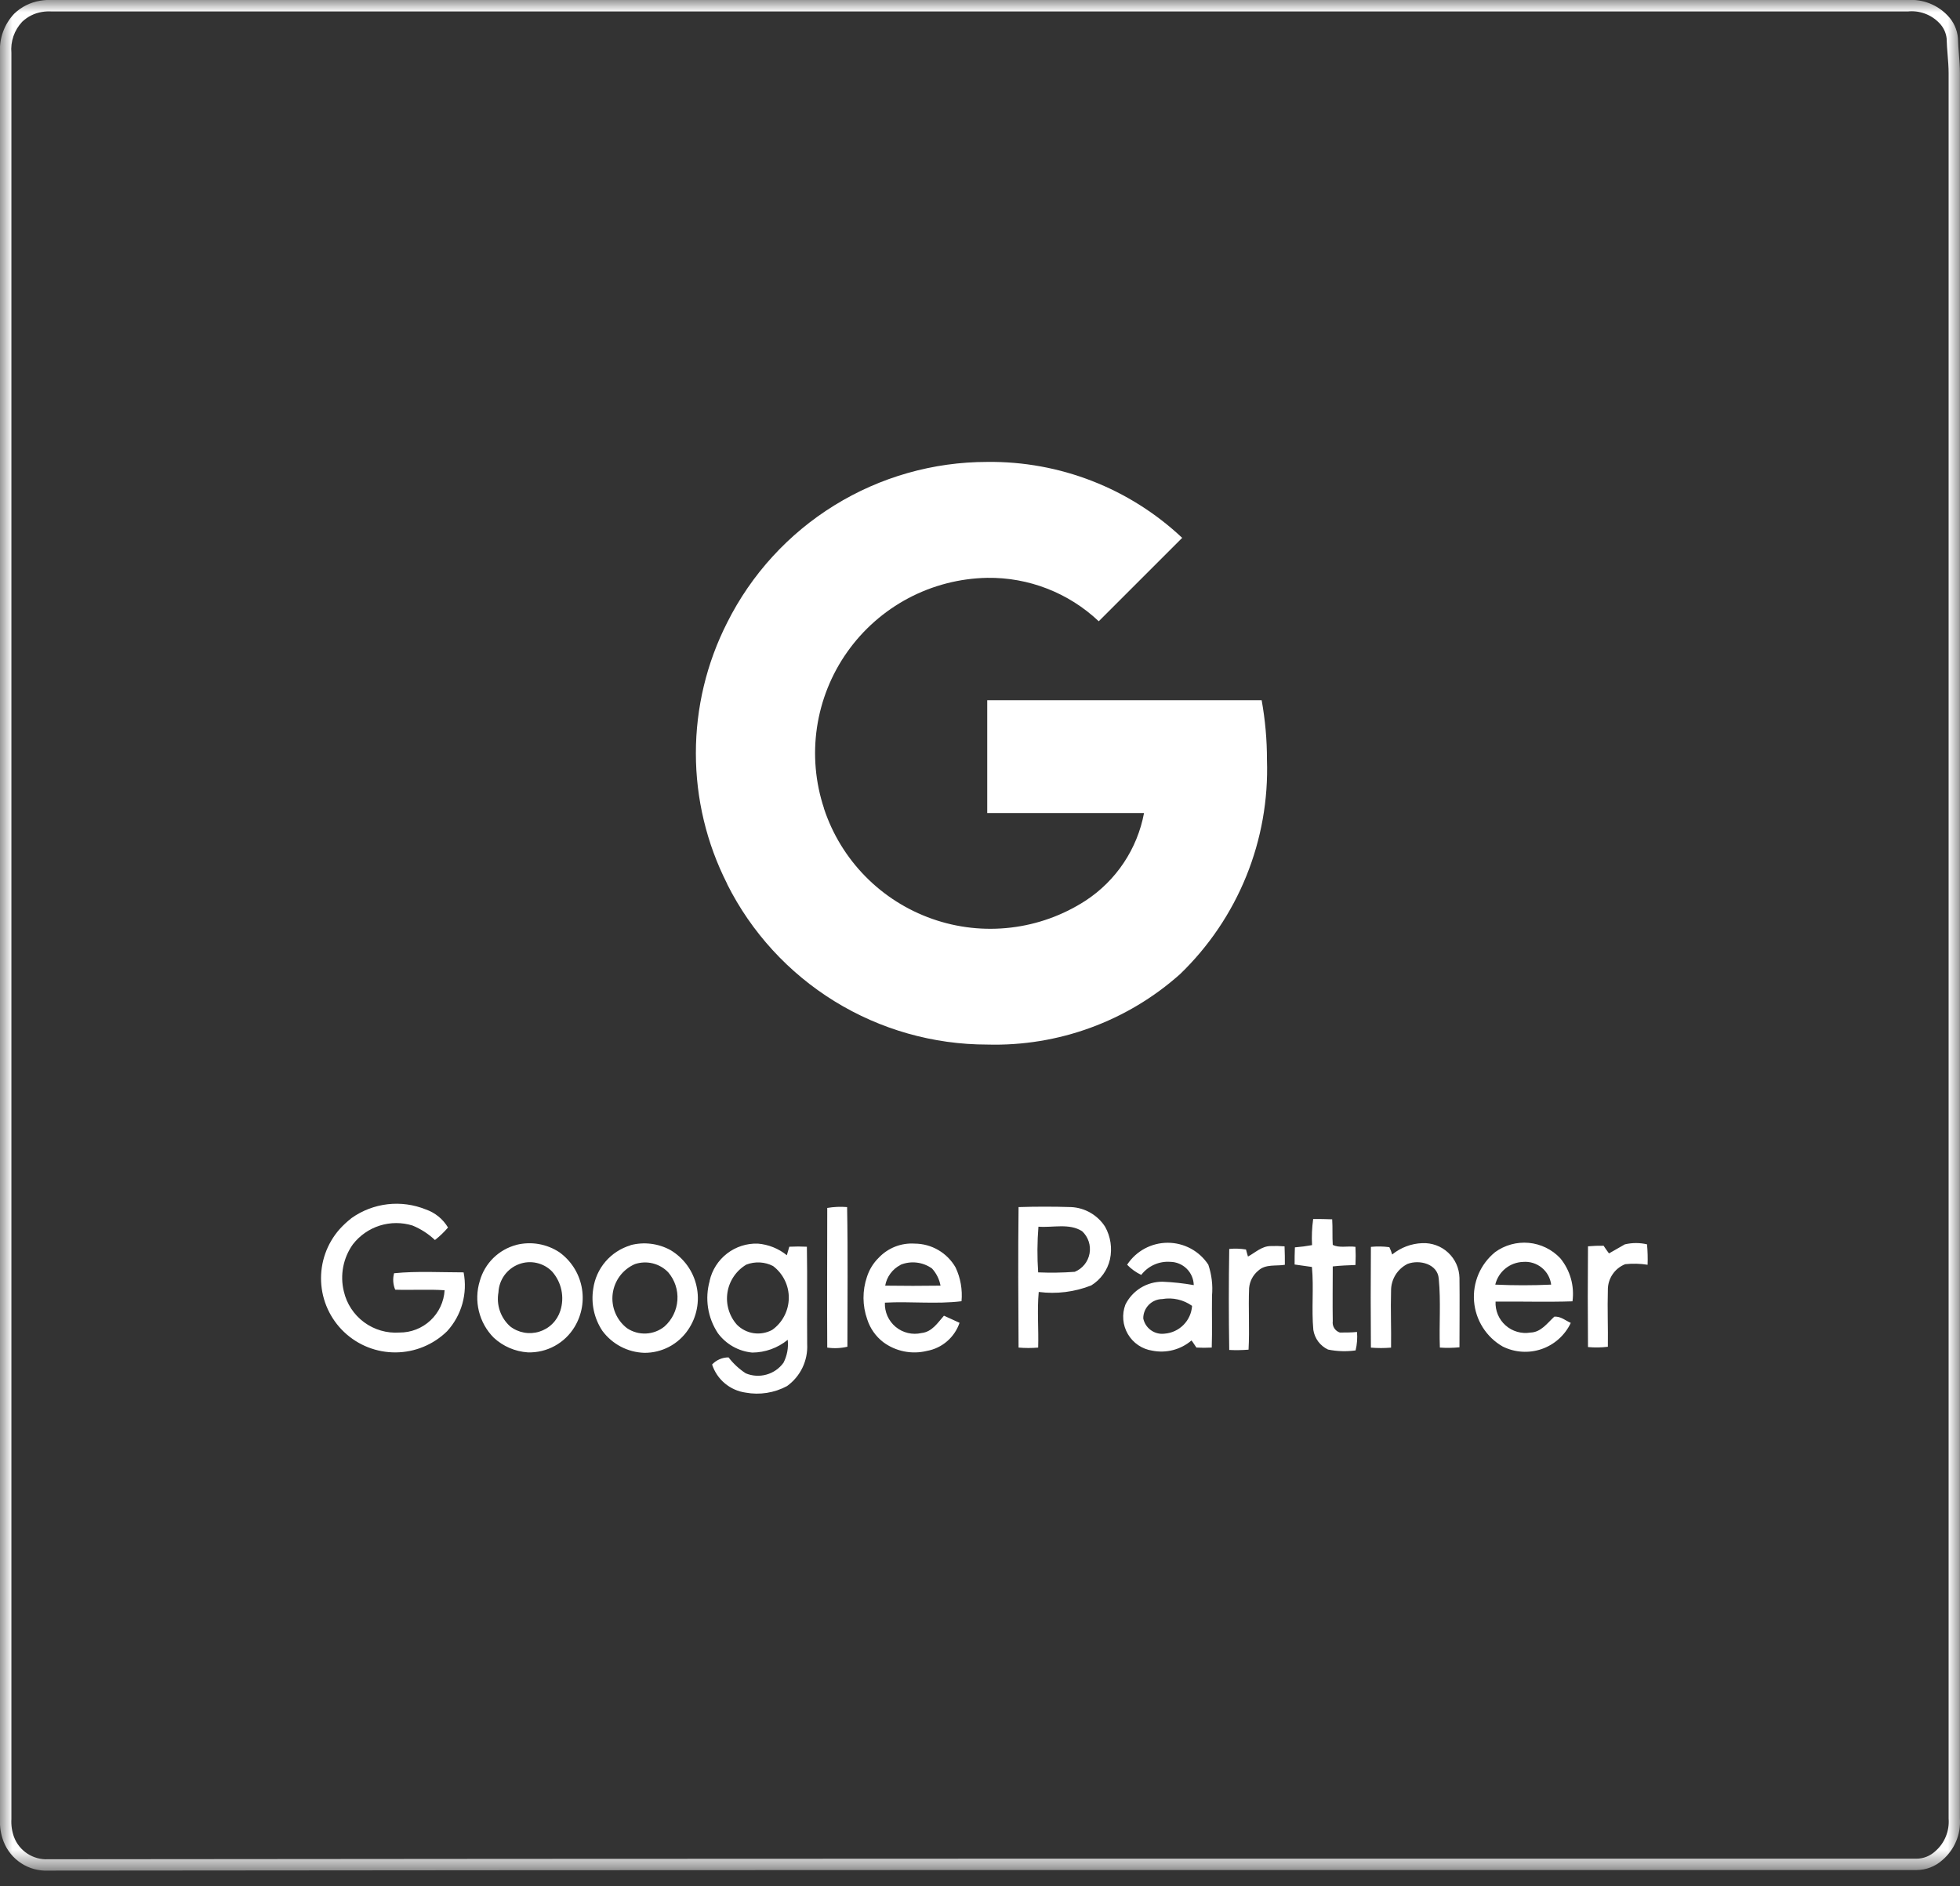
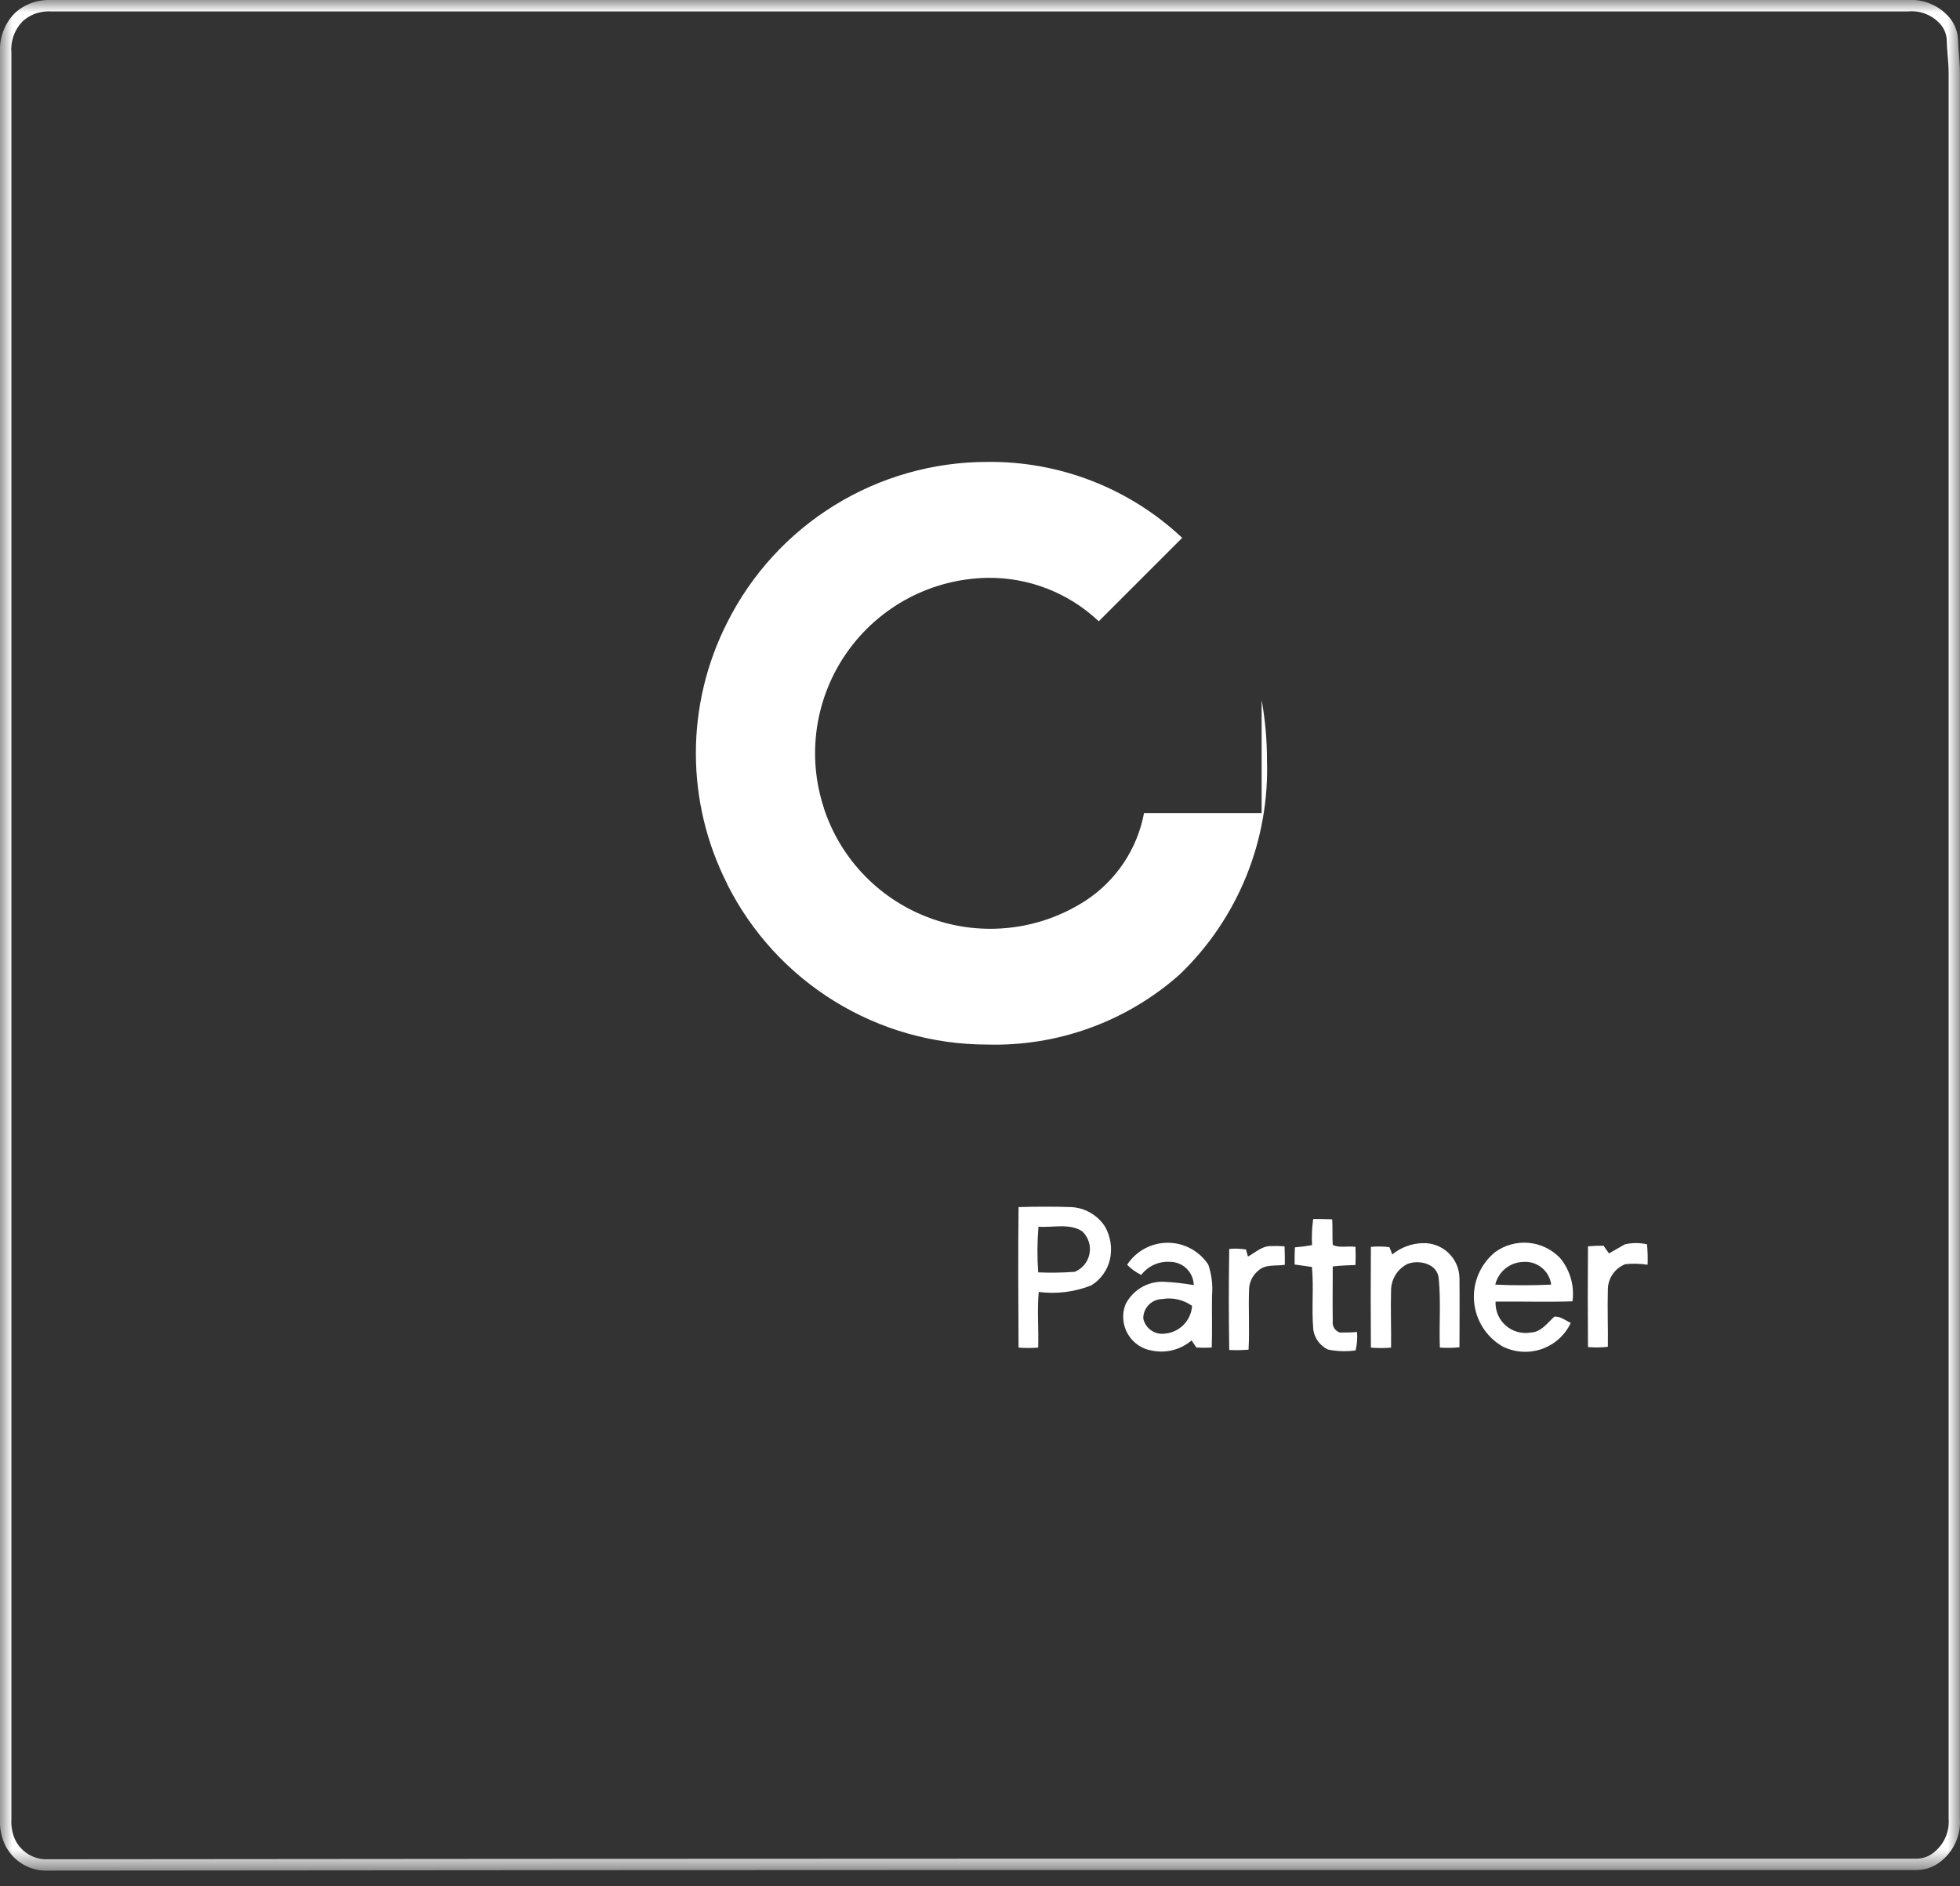
<svg xmlns="http://www.w3.org/2000/svg" width="80" height="77" viewBox="0 0 80 77" fill="none">
  <rect x="0" y="0" width="80" height="77" fill="#333333" stroke="none" />
  <mask id="mask0_418_10297" style="mask-type:luminance" maskUnits="userSpaceOnUse" x="0" y="0" width="80" height="77">
    <path d="M80 0H0V76.365H80V0Z" fill="white" />
  </mask>
  <g mask="url(#mask0_418_10297)">
    <path d="M1.96 76.364C1.573 76.38 1.191 76.276 0.867 76.065C0.542 75.853 0.292 75.546 0.15 75.186L0.145 75.174C0.032 74.879 -0.017 74.563 1.8077e-06 74.247V2.159C-0.018 1.867 0.024 1.574 0.124 1.299C0.223 1.024 0.379 0.772 0.58 0.559C0.869 0.281 1.236 0.097 1.632 0.031C1.8 0.001 1.971 -0.009 2.142 7.89254e-05H77.868C78.17 -0.02 78.474 0.026 78.756 0.137C79.038 0.248 79.292 0.419 79.5 0.64C79.741 0.889 79.888 1.215 79.916 1.56C79.921 1.773 79.938 1.989 79.955 2.198C79.976 2.457 79.997 2.725 79.997 2.998V74.244C80.017 74.56 79.964 74.876 79.841 75.168C79.718 75.46 79.53 75.719 79.29 75.926C78.999 76.192 78.619 76.34 78.224 76.341H39.972C27.286 76.341 14.411 76.353 1.96 76.364ZM0.575 75C0.682 75.277 0.873 75.512 1.122 75.674C1.371 75.835 1.664 75.915 1.96 75.9C14.411 75.889 27.286 75.877 39.972 75.877H78.227C78.508 75.875 78.779 75.768 78.986 75.577C79.176 75.413 79.325 75.207 79.42 74.975C79.516 74.743 79.555 74.492 79.536 74.242V2.993C79.536 2.743 79.515 2.485 79.495 2.234C79.478 2.018 79.46 1.796 79.455 1.573C79.429 1.334 79.323 1.111 79.155 0.94C78.991 0.769 78.789 0.637 78.566 0.555C78.343 0.473 78.104 0.443 77.868 0.468H2.117C1.979 0.459 1.841 0.466 1.705 0.489C1.404 0.539 1.126 0.679 0.905 0.889C0.746 1.058 0.625 1.258 0.549 1.477C0.473 1.696 0.444 1.928 0.465 2.159V74.259C0.45 74.511 0.487 74.763 0.575 75Z" fill="white" />
    <path d="M41.571 49.277C42.289 49.254 43.007 49.254 43.726 49.277C44.003 49.291 44.272 49.371 44.512 49.511C44.752 49.65 44.955 49.844 45.105 50.077C45.332 50.482 45.403 50.956 45.305 51.409C45.255 51.629 45.161 51.836 45.029 52.019C44.898 52.202 44.732 52.357 44.54 52.475C43.86 52.743 43.122 52.835 42.397 52.741C42.327 53.494 42.397 54.259 42.374 55.012C42.108 55.035 41.84 55.035 41.574 55.012C41.563 53.1 41.551 51.189 41.574 49.277M42.385 50.077C42.335 50.697 42.331 51.321 42.374 51.942C42.872 51.963 43.371 51.956 43.868 51.919C44.023 51.855 44.16 51.753 44.265 51.623C44.37 51.492 44.441 51.338 44.471 51.173C44.501 51.008 44.489 50.838 44.436 50.678C44.383 50.519 44.291 50.376 44.168 50.262C43.647 49.926 42.975 50.123 42.384 50.077M53.553 50.83C53.533 50.474 53.549 50.117 53.599 49.764C53.854 49.764 54.109 49.764 54.375 49.776C54.398 50.124 54.375 50.476 54.398 50.819C54.665 50.958 55.012 50.854 55.325 50.9C55.337 51.143 55.337 51.387 55.325 51.641C55.012 51.653 54.699 51.664 54.398 51.699C54.398 52.44 54.386 53.182 54.398 53.935C54.384 54.034 54.406 54.135 54.459 54.219C54.512 54.304 54.593 54.367 54.688 54.398C54.92 54.398 55.151 54.398 55.388 54.375C55.41 54.627 55.39 54.882 55.33 55.128C54.956 55.18 54.576 55.168 54.206 55.093C54.048 55.019 53.911 54.907 53.806 54.768C53.702 54.628 53.633 54.465 53.606 54.293C53.525 53.436 53.629 52.578 53.548 51.721L52.841 51.621C52.841 51.389 52.841 51.158 52.853 50.921C53.09 50.902 53.326 50.871 53.56 50.828M46.006 51.628C46.186 51.353 46.432 51.127 46.721 50.971C47.01 50.815 47.334 50.733 47.663 50.733C47.991 50.733 48.315 50.815 48.604 50.971C48.893 51.127 49.139 51.353 49.319 51.628C49.456 52.034 49.508 52.464 49.47 52.891C49.459 53.598 49.482 54.304 49.459 55.011C49.251 55.023 49.041 55.023 48.833 55.011C48.764 54.918 48.706 54.811 48.633 54.721C48.415 54.907 48.158 55.041 47.881 55.113C47.604 55.185 47.314 55.194 47.033 55.138C46.827 55.107 46.63 55.03 46.458 54.913C46.285 54.796 46.141 54.642 46.036 54.462C45.93 54.282 45.866 54.081 45.849 53.873C45.831 53.665 45.86 53.456 45.933 53.261C46.072 52.978 46.289 52.74 46.557 52.574C46.826 52.408 47.136 52.321 47.451 52.323C47.878 52.341 48.304 52.387 48.725 52.462C48.719 52.21 48.616 51.97 48.437 51.793C48.257 51.615 48.016 51.515 47.764 51.512C47.538 51.496 47.312 51.536 47.106 51.629C46.9 51.722 46.719 51.865 46.582 52.045C46.365 51.943 46.169 51.801 46.003 51.628M46.663 53.818C46.702 54.013 46.813 54.185 46.975 54.302C47.136 54.418 47.335 54.469 47.532 54.444C47.825 54.422 48.099 54.295 48.306 54.086C48.512 53.878 48.637 53.602 48.656 53.309C48.482 53.184 48.285 53.096 48.076 53.048C47.867 53 47.651 52.994 47.44 53.031C47.233 53.034 47.035 53.118 46.89 53.266C46.745 53.413 46.663 53.612 46.664 53.819M56.824 51.212C57.172 50.928 57.603 50.765 58.052 50.749C58.245 50.74 58.438 50.77 58.619 50.836C58.801 50.902 58.967 51.004 59.108 51.136C59.25 51.268 59.364 51.426 59.443 51.602C59.522 51.779 59.565 51.969 59.57 52.162C59.582 53.112 59.57 54.05 59.57 55C59.304 55.027 59.037 55.031 58.77 55.012C58.735 54.074 58.816 53.135 58.724 52.197C58.678 51.597 57.936 51.409 57.45 51.597C57.246 51.699 57.075 51.856 56.956 52.05C56.837 52.245 56.775 52.469 56.778 52.697C56.755 53.473 56.79 54.238 56.778 55.014C56.504 55.037 56.229 55.037 55.955 55.014C55.944 53.647 55.944 52.268 55.955 50.901C56.206 50.876 56.458 50.88 56.708 50.913C56.756 51.009 56.794 51.11 56.824 51.213M61.018 51.12C61.416 50.829 61.906 50.693 62.397 50.737C62.887 50.782 63.345 51.005 63.683 51.363C63.883 51.606 64.031 51.888 64.117 52.191C64.203 52.494 64.225 52.812 64.183 53.124C63.14 53.159 62.083 53.124 61.043 53.136C61.035 53.318 61.067 53.5 61.138 53.669C61.209 53.837 61.317 53.987 61.454 54.108C61.59 54.229 61.752 54.318 61.928 54.368C62.103 54.419 62.288 54.429 62.468 54.399C62.897 54.387 63.151 54.017 63.441 53.75C63.696 53.727 63.904 53.912 64.113 54.005C63.996 54.253 63.831 54.475 63.627 54.658C63.423 54.842 63.184 54.982 62.925 55.072C62.666 55.161 62.392 55.198 62.118 55.18C61.844 55.162 61.577 55.09 61.332 54.967C61.003 54.778 60.725 54.511 60.522 54.19C60.319 53.87 60.197 53.505 60.166 53.126C60.135 52.748 60.197 52.368 60.345 52.018C60.494 51.669 60.725 51.361 61.019 51.121M61.031 52.442C61.784 52.477 62.549 52.477 63.313 52.442C63.278 52.169 63.14 51.921 62.926 51.748C62.712 51.575 62.44 51.492 62.166 51.515C61.901 51.524 61.647 51.619 61.442 51.787C61.237 51.954 61.093 52.184 61.031 52.442ZM66.326 50.797C66.622 50.728 66.93 50.728 67.226 50.797C67.251 51.074 67.259 51.353 67.249 51.631C66.946 51.583 66.639 51.575 66.334 51.608C66.123 51.691 65.943 51.837 65.817 52.025C65.69 52.213 65.624 52.435 65.627 52.662C65.604 53.438 65.638 54.203 65.627 54.979C65.358 55.012 65.086 55.016 64.816 54.991C64.804 53.624 64.804 52.245 64.816 50.878C65.028 50.859 65.24 50.851 65.453 50.855C65.522 50.955 65.592 51.064 65.673 51.168C65.893 51.041 66.113 50.913 66.322 50.797M50.936 51.297C51.236 51.135 51.504 50.868 51.863 50.868C52.052 50.86 52.242 50.864 52.431 50.88C52.443 51.135 52.443 51.39 52.443 51.633C52.084 51.691 51.655 51.598 51.366 51.865C51.257 51.953 51.167 52.061 51.101 52.185C51.036 52.308 50.996 52.444 50.984 52.583C50.949 53.417 51.007 54.251 50.961 55.097C50.699 55.118 50.436 55.123 50.173 55.109C50.15 53.73 50.15 52.352 50.173 50.985C50.401 50.964 50.631 50.971 50.857 51.008C50.869 51.066 50.915 51.217 50.938 51.298" fill="white" />
-     <path d="M14.359 49.718C14.792 49.413 15.295 49.222 15.821 49.161C16.347 49.1 16.88 49.172 17.371 49.37C17.755 49.5 18.079 49.763 18.286 50.111C18.126 50.298 17.947 50.469 17.753 50.621C17.487 50.369 17.177 50.169 16.838 50.03C16.403 49.895 15.937 49.896 15.502 50.032C15.067 50.169 14.685 50.435 14.405 50.795C14.208 51.07 14.073 51.384 14.009 51.716C13.945 52.048 13.953 52.39 14.034 52.718C14.15 53.223 14.443 53.669 14.859 53.977C15.276 54.285 15.788 54.434 16.305 54.398C16.775 54.401 17.228 54.224 17.57 53.903C17.913 53.581 18.12 53.141 18.147 52.672C17.475 52.626 16.803 52.672 16.131 52.649C16.041 52.437 16.025 52.2 16.085 51.977C17.023 51.884 17.985 51.942 18.923 51.942C19.006 52.367 18.988 52.805 18.872 53.222C18.755 53.639 18.543 54.022 18.251 54.342C17.692 54.891 16.941 55.202 16.157 55.209C15.373 55.217 14.617 54.919 14.048 54.38C13.479 53.841 13.141 53.102 13.106 52.319C13.071 51.535 13.341 50.769 13.859 50.181C14.011 50.012 14.179 49.857 14.359 49.718ZM33.765 49.312C34.033 49.266 34.305 49.254 34.576 49.277C34.611 51.177 34.588 53.077 34.588 54.977C34.318 55.041 34.039 55.053 33.765 55.012C33.753 53.112 33.765 51.212 33.765 49.312ZM21.079 50.818C21.375 50.745 21.684 50.733 21.985 50.785C22.286 50.837 22.573 50.95 22.828 51.118C23.296 51.454 23.621 51.954 23.737 52.519C23.853 53.084 23.752 53.672 23.454 54.165C23.257 54.493 22.976 54.763 22.64 54.946C22.304 55.13 21.925 55.22 21.542 55.208C21.024 55.173 20.533 54.961 20.152 54.608C19.856 54.31 19.647 53.937 19.547 53.528C19.447 53.12 19.459 52.692 19.584 52.291C19.683 51.937 19.873 51.614 20.135 51.356C20.398 51.098 20.723 50.913 21.079 50.82M21.179 51.608C20.943 51.697 20.739 51.853 20.59 52.057C20.442 52.261 20.357 52.503 20.345 52.755C20.299 53.008 20.319 53.269 20.402 53.512C20.485 53.755 20.629 53.973 20.82 54.145C20.986 54.275 21.182 54.362 21.389 54.4C21.597 54.438 21.81 54.425 22.012 54.362C22.213 54.3 22.397 54.19 22.546 54.041C22.696 53.892 22.807 53.709 22.871 53.508C22.958 53.235 22.973 52.944 22.914 52.664C22.855 52.383 22.724 52.123 22.535 51.908C22.363 51.731 22.143 51.609 21.902 51.556C21.661 51.502 21.41 51.52 21.179 51.608ZM25.732 50.832C26.282 50.687 26.867 50.759 27.366 51.032C27.635 51.192 27.868 51.405 28.051 51.658C28.234 51.911 28.363 52.199 28.43 52.505C28.498 52.81 28.502 53.125 28.442 53.432C28.383 53.739 28.261 54.03 28.084 54.288C27.887 54.579 27.621 54.817 27.31 54.981C26.998 55.144 26.652 55.229 26.3 55.226C25.965 55.216 25.636 55.13 25.339 54.974C25.042 54.818 24.784 54.596 24.585 54.326C24.25 53.821 24.118 53.209 24.214 52.611C24.271 52.201 24.444 51.816 24.713 51.502C24.982 51.188 25.336 50.957 25.732 50.838M25.917 51.603C25.673 51.709 25.46 51.877 25.3 52.09C25.141 52.304 25.04 52.555 25.007 52.819C24.974 53.084 25.011 53.352 25.114 53.598C25.217 53.844 25.382 54.059 25.593 54.221C25.822 54.375 26.094 54.451 26.369 54.438C26.644 54.425 26.908 54.325 27.122 54.151C27.432 53.875 27.621 53.489 27.649 53.075C27.678 52.662 27.543 52.253 27.273 51.938C27.102 51.76 26.883 51.634 26.643 51.575C26.404 51.515 26.152 51.526 25.917 51.603ZM28.964 52.286C29.064 51.843 29.316 51.45 29.676 51.172C30.035 50.895 30.48 50.752 30.934 50.768C31.367 50.804 31.779 50.969 32.116 51.243L32.216 50.895C32.459 50.883 32.703 50.883 32.934 50.895C32.957 52.216 32.934 53.548 32.946 54.869C32.964 55.201 32.897 55.532 32.754 55.832C32.61 56.131 32.393 56.39 32.123 56.584C31.606 56.862 31.009 56.956 30.432 56.85C30.119 56.806 29.826 56.675 29.584 56.472C29.342 56.27 29.163 56.003 29.065 55.703C29.151 55.611 29.255 55.538 29.371 55.488C29.486 55.438 29.611 55.412 29.737 55.413C29.932 55.667 30.169 55.887 30.437 56.062C30.705 56.175 31.002 56.193 31.282 56.115C31.562 56.038 31.807 55.868 31.978 55.633C32.127 55.344 32.188 55.018 32.152 54.695C31.743 55.029 31.232 55.213 30.704 55.216C30.428 55.19 30.161 55.107 29.92 54.971C29.679 54.835 29.469 54.65 29.304 54.428C29.097 54.116 28.959 53.763 28.901 53.393C28.843 53.023 28.866 52.645 28.968 52.285M30.463 51.625C30.258 51.746 30.083 51.911 29.95 52.108C29.817 52.304 29.728 52.528 29.692 52.763C29.655 52.998 29.671 53.238 29.739 53.465C29.806 53.694 29.923 53.904 30.081 54.081C30.266 54.266 30.506 54.387 30.765 54.425C31.024 54.462 31.288 54.415 31.518 54.29C31.725 54.143 31.894 53.949 32.011 53.724C32.129 53.499 32.192 53.249 32.196 52.995C32.199 52.742 32.143 52.49 32.031 52.263C31.919 52.035 31.756 51.836 31.553 51.683C31.386 51.596 31.203 51.547 31.015 51.537C30.827 51.527 30.638 51.557 30.463 51.625ZM35.864 51.347C36.051 51.148 36.28 50.993 36.535 50.892C36.789 50.792 37.062 50.75 37.335 50.768C37.674 50.77 38.007 50.86 38.299 51.031C38.592 51.202 38.835 51.447 39.003 51.741C39.206 52.171 39.289 52.647 39.246 53.12C38.215 53.247 37.161 53.12 36.118 53.178C36.11 53.366 36.146 53.553 36.222 53.725C36.299 53.896 36.414 54.048 36.558 54.168C36.703 54.288 36.874 54.373 37.056 54.416C37.239 54.46 37.43 54.46 37.613 54.418C38.042 54.372 38.273 54.001 38.528 53.711C38.748 53.804 38.957 53.911 39.165 54.001C39.065 54.294 38.889 54.554 38.655 54.756C38.421 54.958 38.137 55.093 37.833 55.148C37.528 55.223 37.209 55.23 36.901 55.168C36.592 55.106 36.301 54.977 36.049 54.789C35.742 54.552 35.515 54.228 35.397 53.859C35.198 53.299 35.194 52.688 35.386 52.125C35.48 51.831 35.644 51.563 35.864 51.347ZM36.756 51.638C36.593 51.721 36.452 51.841 36.344 51.988C36.235 52.134 36.162 52.304 36.13 52.484C36.883 52.495 37.636 52.495 38.389 52.484C38.341 52.223 38.22 51.98 38.041 51.784C37.857 51.652 37.642 51.569 37.417 51.543C37.193 51.516 36.965 51.547 36.755 51.633" fill="white" />
-     <path d="M51.495 28.584H40.295V33.19H46.695C46.559 33.917 46.277 34.609 45.866 35.224C45.456 35.839 44.925 36.364 44.306 36.769C43.389 37.362 42.349 37.738 41.264 37.866C40.18 37.995 39.08 37.874 38.05 37.511C37.02 37.149 36.086 36.556 35.321 35.777C34.555 34.998 33.979 34.054 33.635 33.017H33.621L33.635 33.006C33.28 31.941 33.181 30.807 33.346 29.696C33.511 28.586 33.934 27.529 34.583 26.613C35.231 25.696 36.086 24.945 37.078 24.419C38.07 23.894 39.172 23.61 40.295 23.589C41.985 23.564 43.618 24.201 44.847 25.362L48.253 21.957C46.102 19.933 43.25 18.822 40.296 18.857C38.092 18.857 35.931 19.471 34.056 20.63C32.18 21.789 30.665 23.447 29.679 25.419C28.84 27.071 28.403 28.897 28.403 30.749C28.403 32.601 28.84 34.428 29.679 36.079V36.09C30.667 38.059 32.183 39.715 34.058 40.872C35.933 42.029 38.093 42.642 40.296 42.642C43.19 42.722 46.006 41.694 48.167 39.766C49.337 38.637 50.257 37.276 50.868 35.769C51.479 34.263 51.767 32.645 51.713 31.02C51.714 30.204 51.641 29.391 51.497 28.588" fill="white" />
+     <path d="M51.495 28.584V33.19H46.695C46.559 33.917 46.277 34.609 45.866 35.224C45.456 35.839 44.925 36.364 44.306 36.769C43.389 37.362 42.349 37.738 41.264 37.866C40.18 37.995 39.08 37.874 38.05 37.511C37.02 37.149 36.086 36.556 35.321 35.777C34.555 34.998 33.979 34.054 33.635 33.017H33.621L33.635 33.006C33.28 31.941 33.181 30.807 33.346 29.696C33.511 28.586 33.934 27.529 34.583 26.613C35.231 25.696 36.086 24.945 37.078 24.419C38.07 23.894 39.172 23.61 40.295 23.589C41.985 23.564 43.618 24.201 44.847 25.362L48.253 21.957C46.102 19.933 43.25 18.822 40.296 18.857C38.092 18.857 35.931 19.471 34.056 20.63C32.18 21.789 30.665 23.447 29.679 25.419C28.84 27.071 28.403 28.897 28.403 30.749C28.403 32.601 28.84 34.428 29.679 36.079V36.09C30.667 38.059 32.183 39.715 34.058 40.872C35.933 42.029 38.093 42.642 40.296 42.642C43.19 42.722 46.006 41.694 48.167 39.766C49.337 38.637 50.257 37.276 50.868 35.769C51.479 34.263 51.767 32.645 51.713 31.02C51.714 30.204 51.641 29.391 51.497 28.588" fill="white" />
  </g>
</svg>